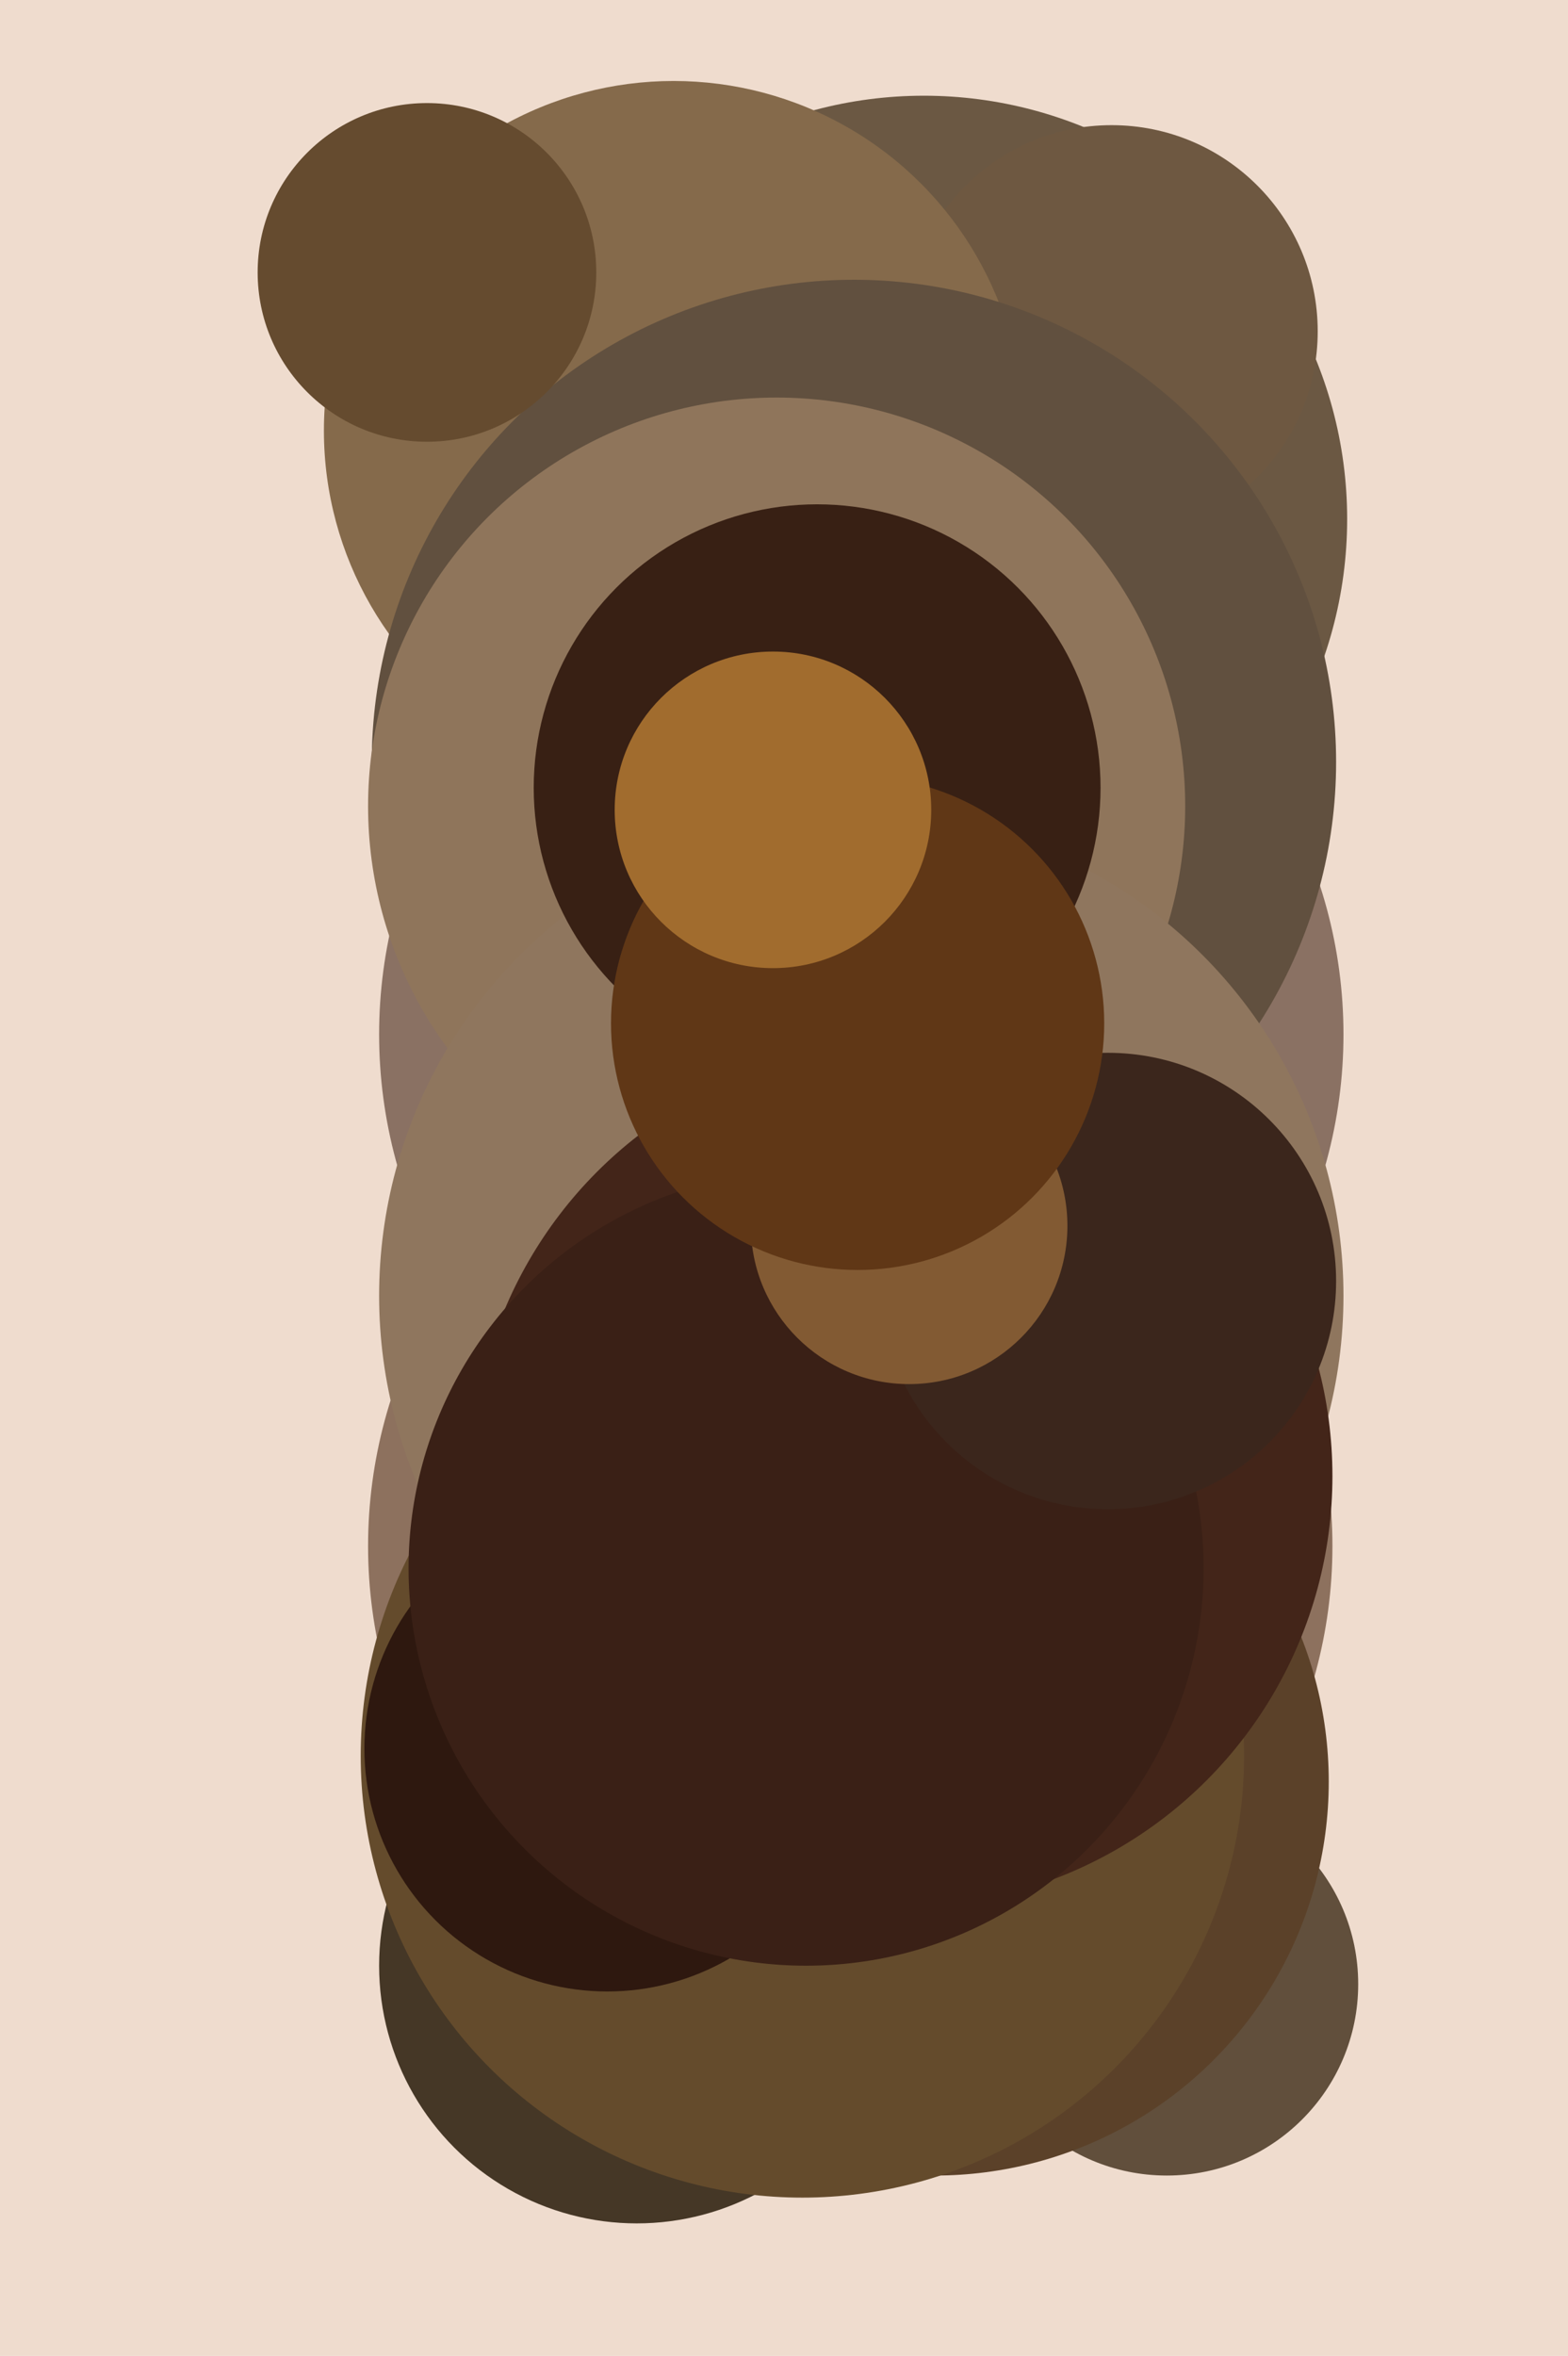
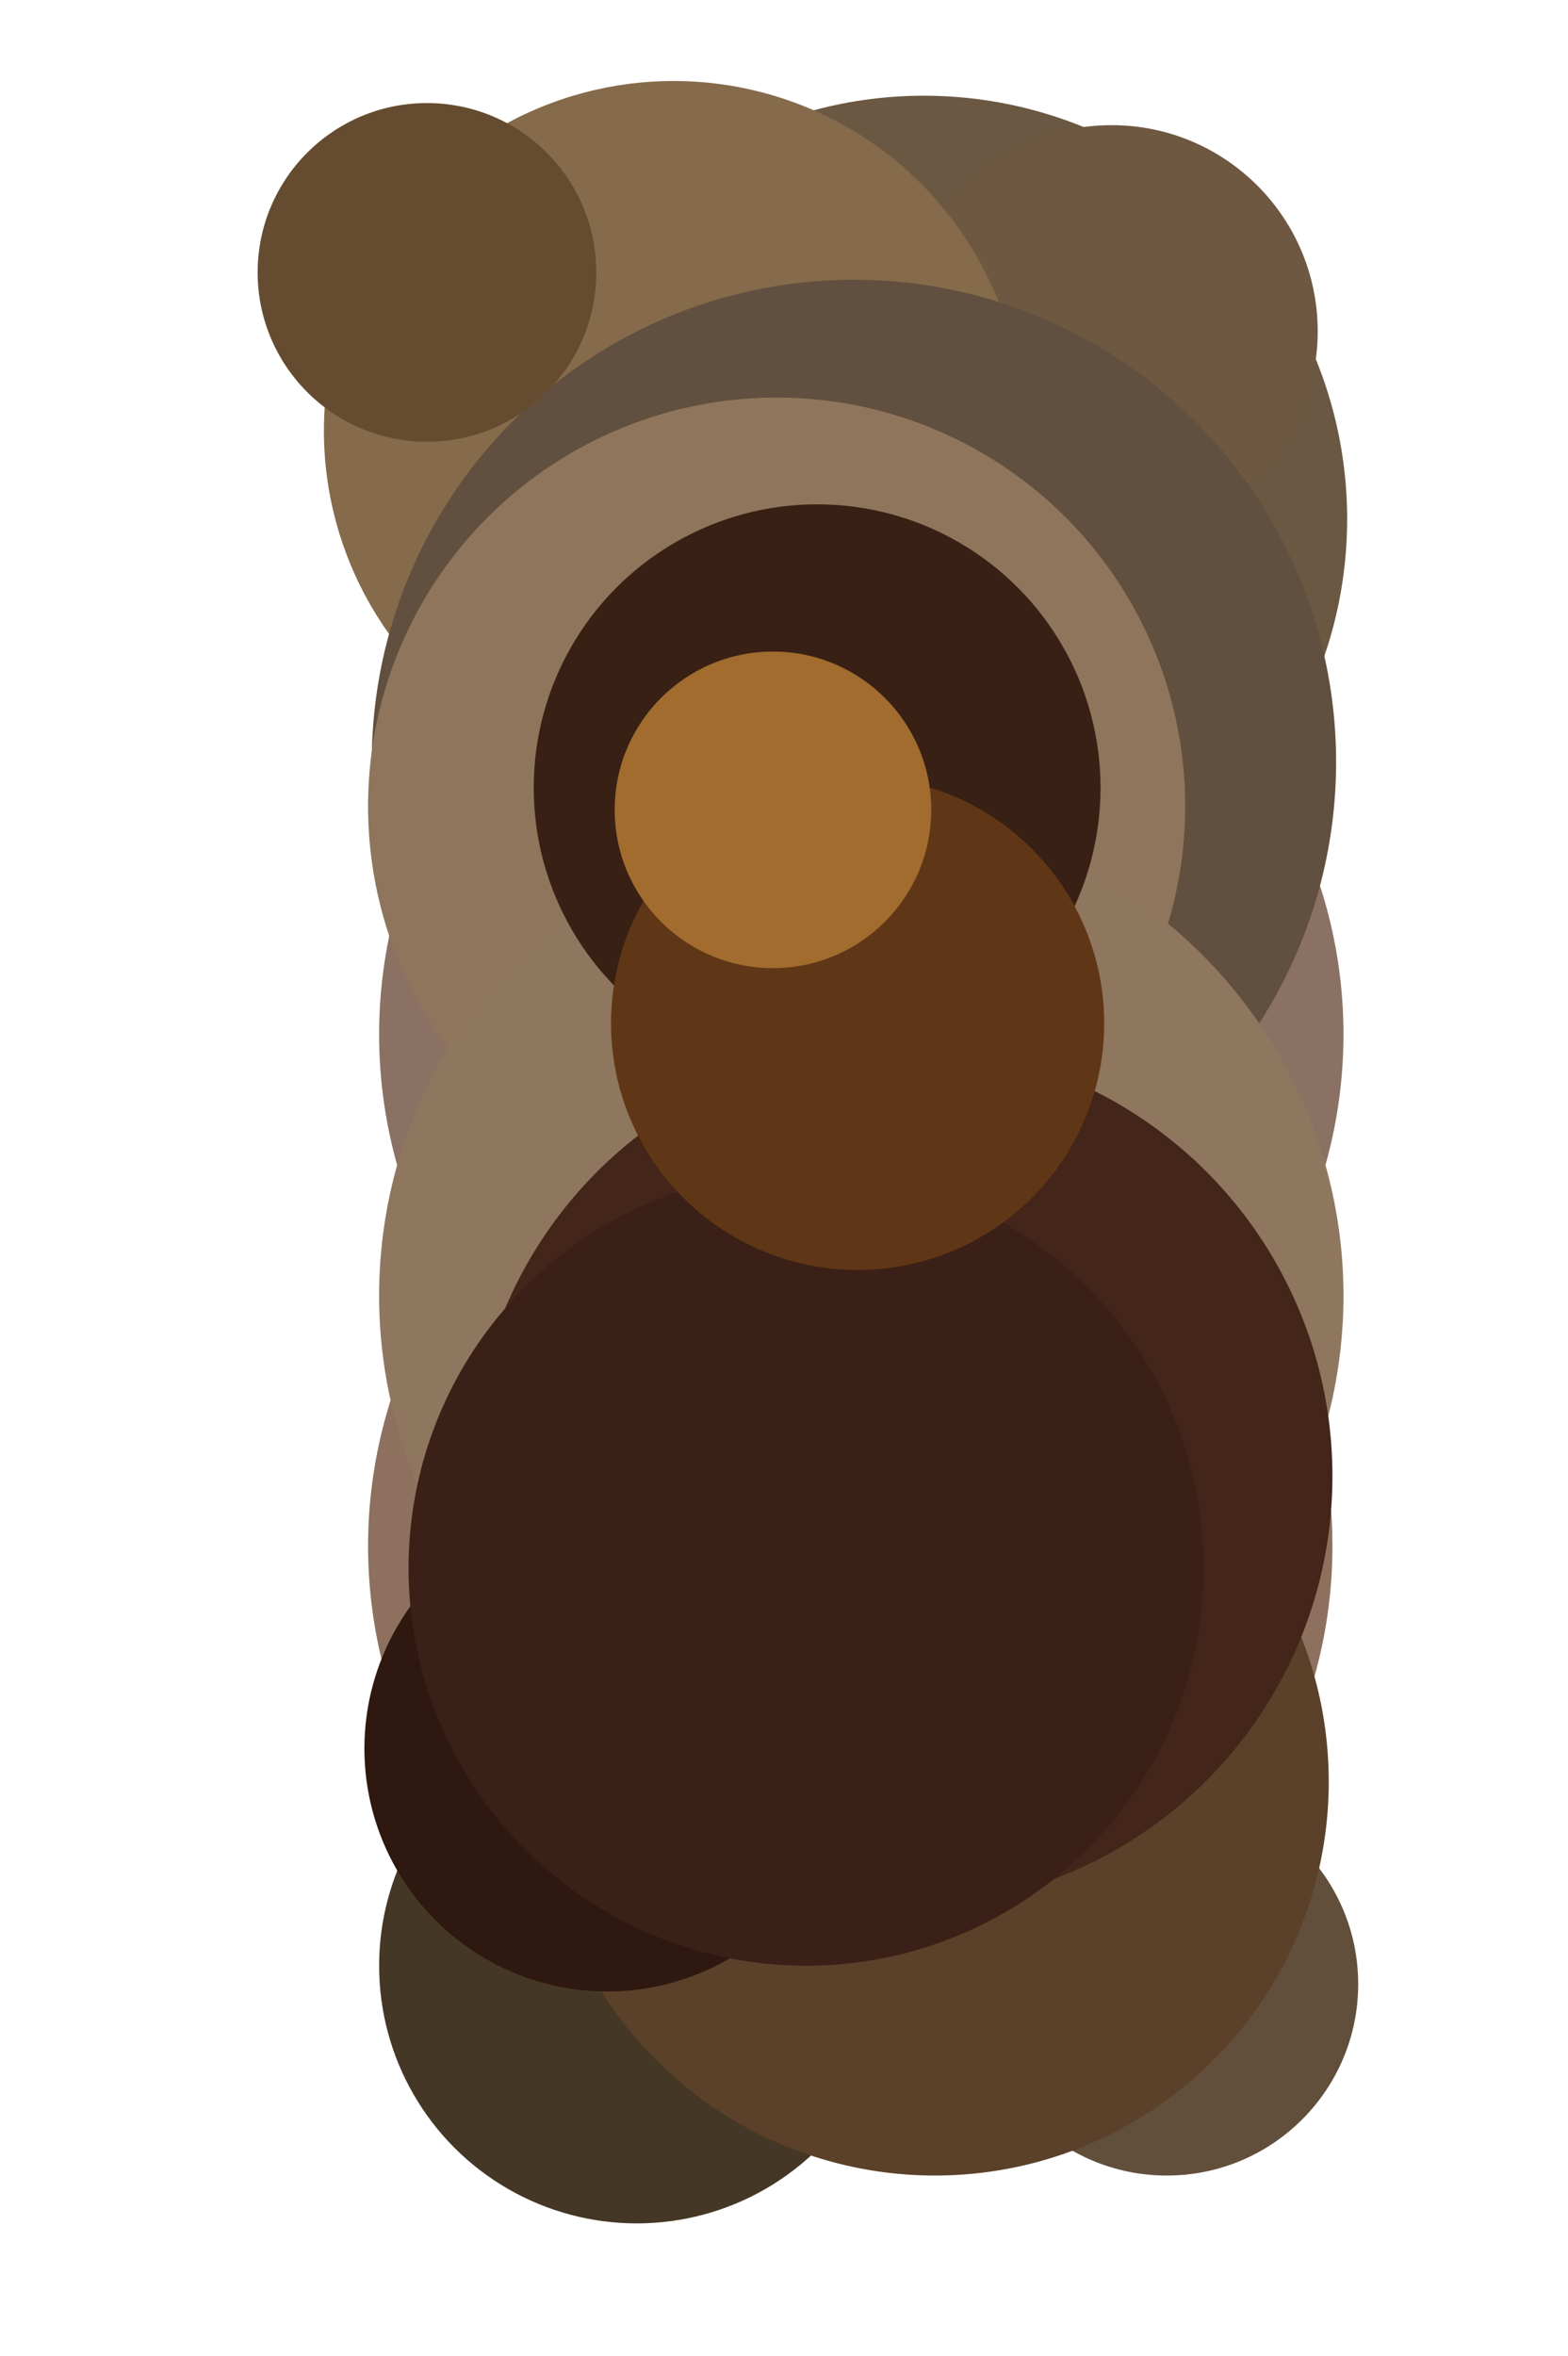
<svg xmlns="http://www.w3.org/2000/svg" width="426px" height="640px">
-   <rect width="426" height="640" fill="rgb(239,220,206)" />
  <circle cx="251" cy="141" r="115" fill="rgb(107,88,67)" />
  <circle cx="231" cy="420" r="131" fill="rgb(141,113,94)" />
  <circle cx="317" cy="539" r="52" fill="rgb(97,79,60)" />
  <circle cx="234" cy="281" r="131" fill="rgb(138,113,99)" />
  <circle cx="173" cy="534" r="70" fill="rgb(69,55,38)" />
  <circle cx="302" cy="90" r="56" fill="rgb(110,88,65)" />
  <circle cx="183" cy="117" r="95" fill="rgb(133,106,75)" />
  <circle cx="232" cy="207" r="131" fill="rgb(97,80,63)" />
  <circle cx="211" cy="219" r="111" fill="rgb(143,117,91)" />
  <circle cx="254" cy="484" r="107" fill="rgb(91,65,41)" />
-   <circle cx="218" cy="477" r="120" fill="rgb(100,75,44)" />
  <circle cx="165" cy="475" r="66" fill="rgb(46,24,15)" />
  <circle cx="234" cy="352" r="131" fill="rgb(143,118,94)" />
  <circle cx="245" cy="401" r="117" fill="rgb(67,37,25)" />
  <circle cx="222" cy="214" r="77" fill="rgb(56,32,20)" />
  <circle cx="116" cy="74" r="46" fill="rgb(101,75,47)" />
  <circle cx="219" cy="426" r="108" fill="rgb(58,32,22)" />
-   <circle cx="301" cy="348" r="62" fill="rgb(59,38,28)" />
-   <circle cx="247" cy="333" r="43" fill="rgb(130,90,51)" />
  <circle cx="233" cy="278" r="67" fill="rgb(96,55,22)" />
  <circle cx="210" cy="220" r="43" fill="rgb(161,108,46)" />
</svg>